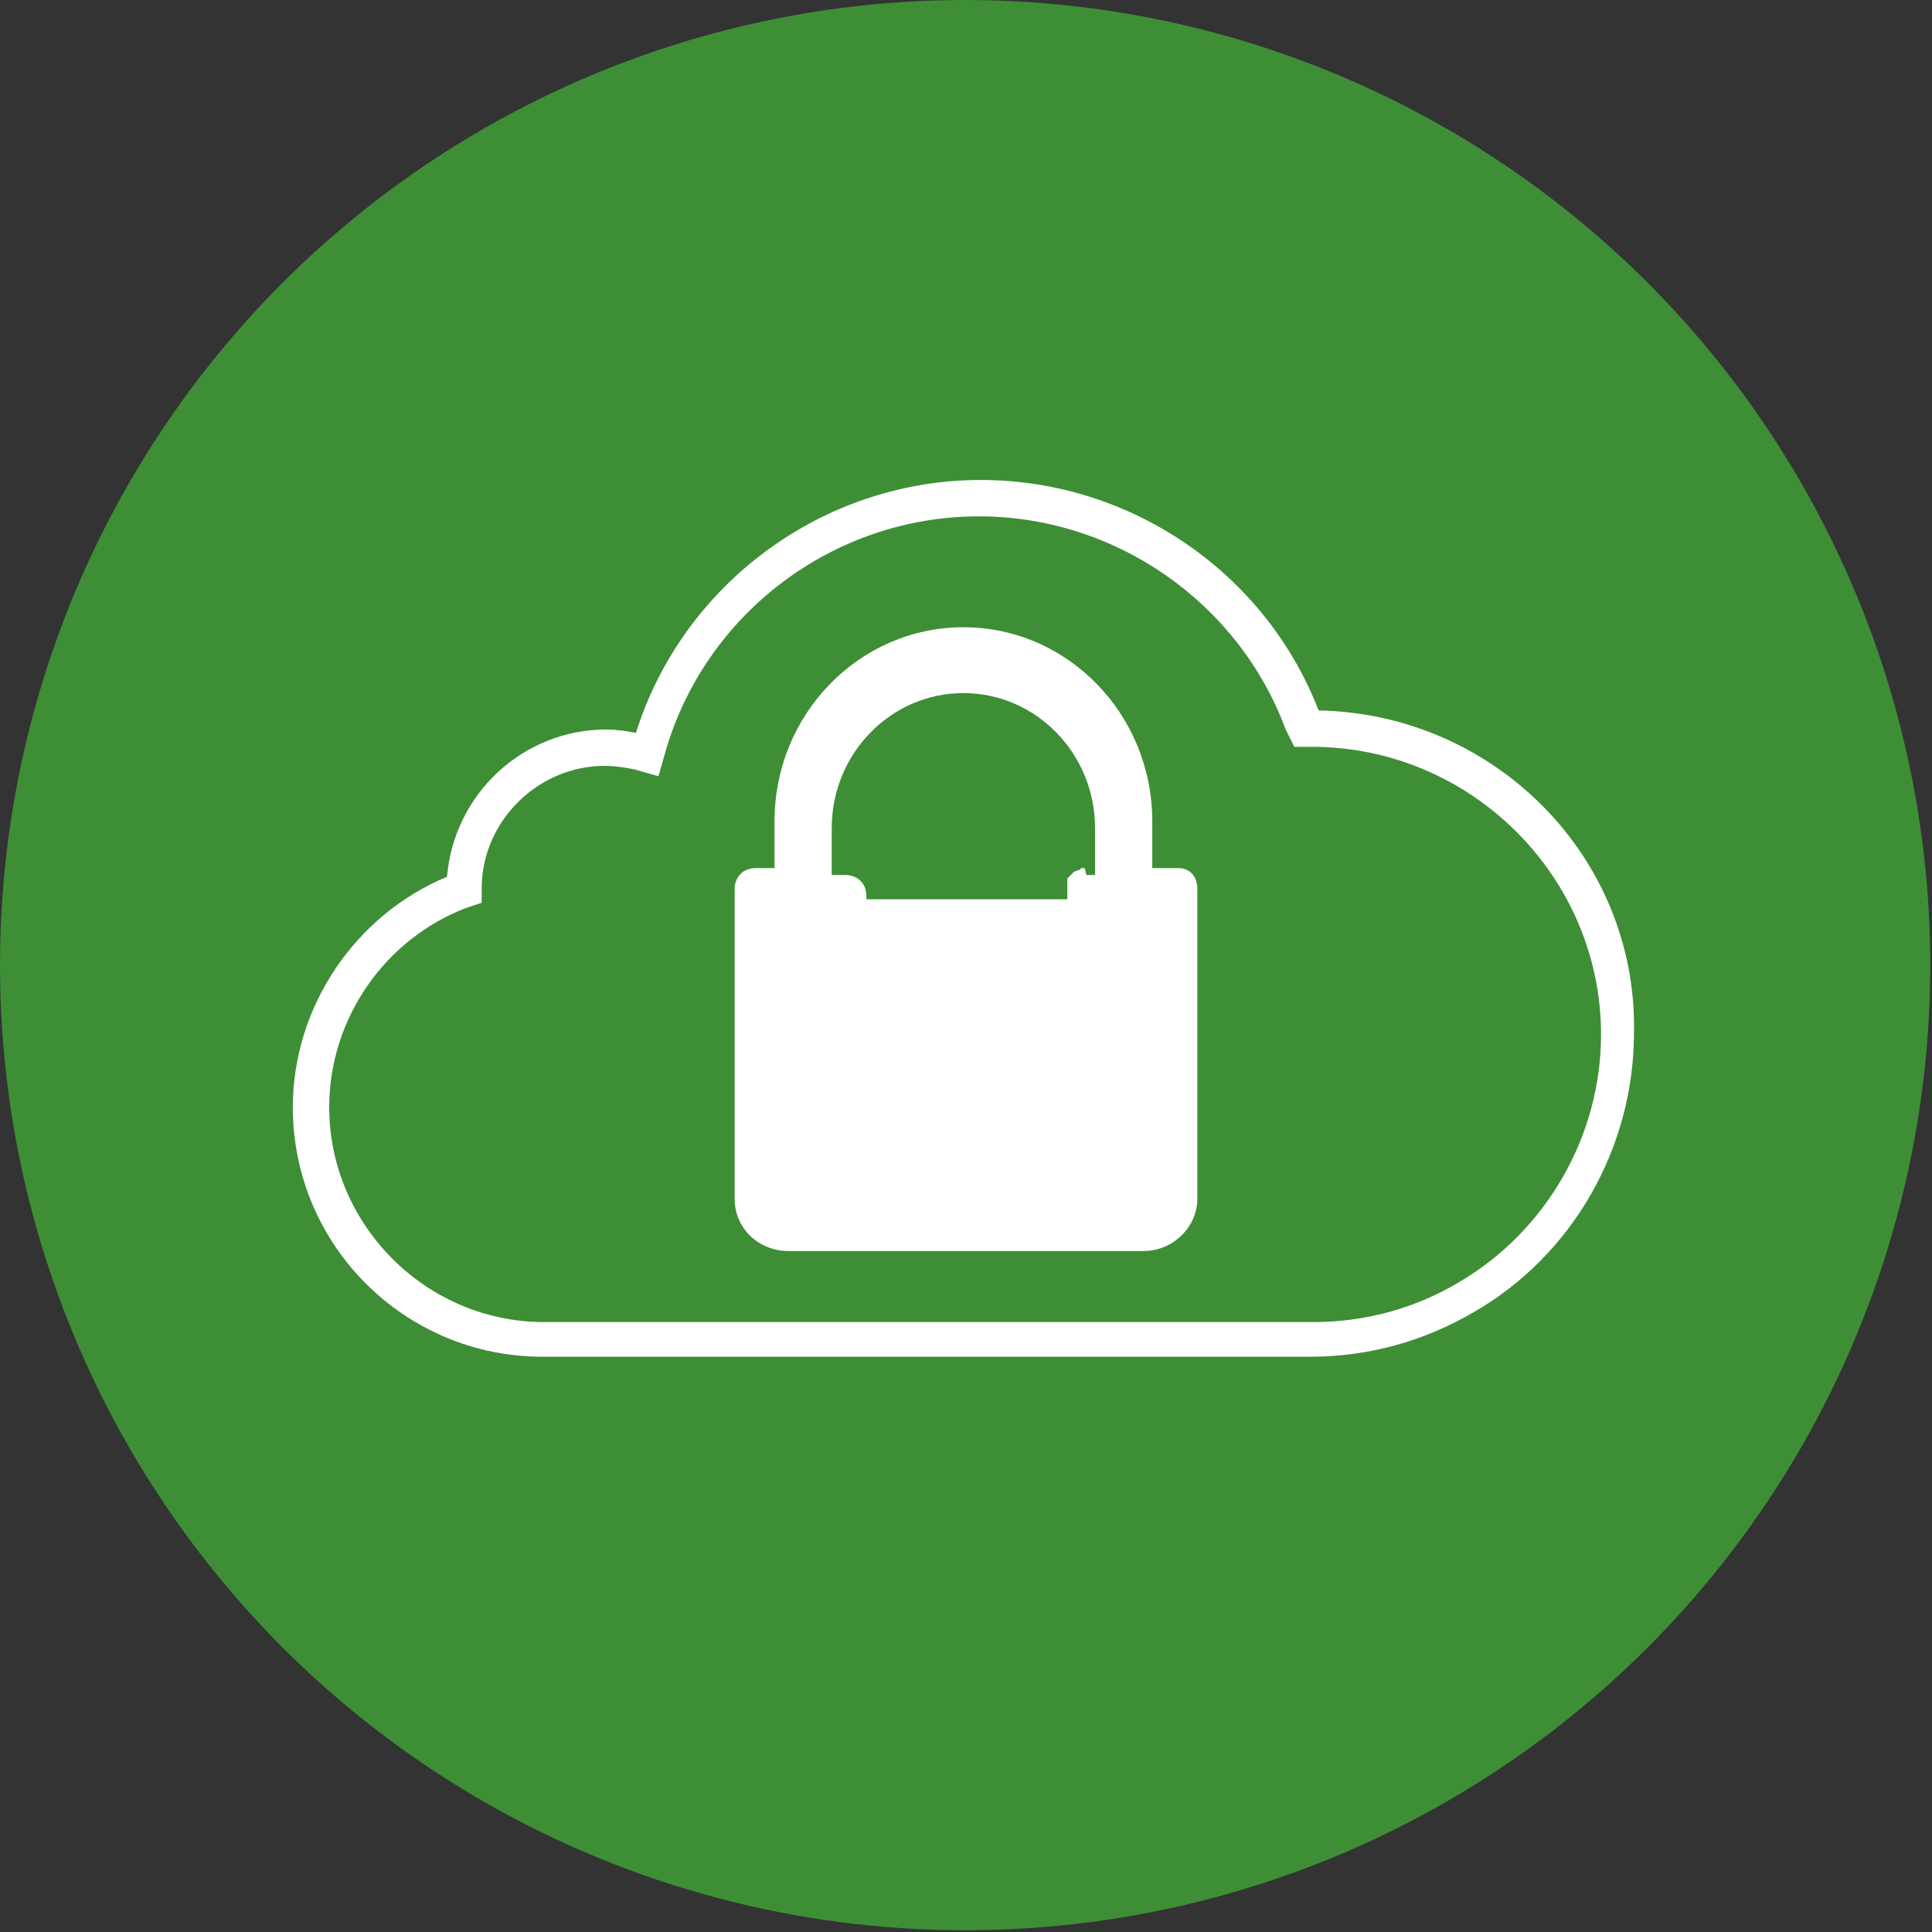
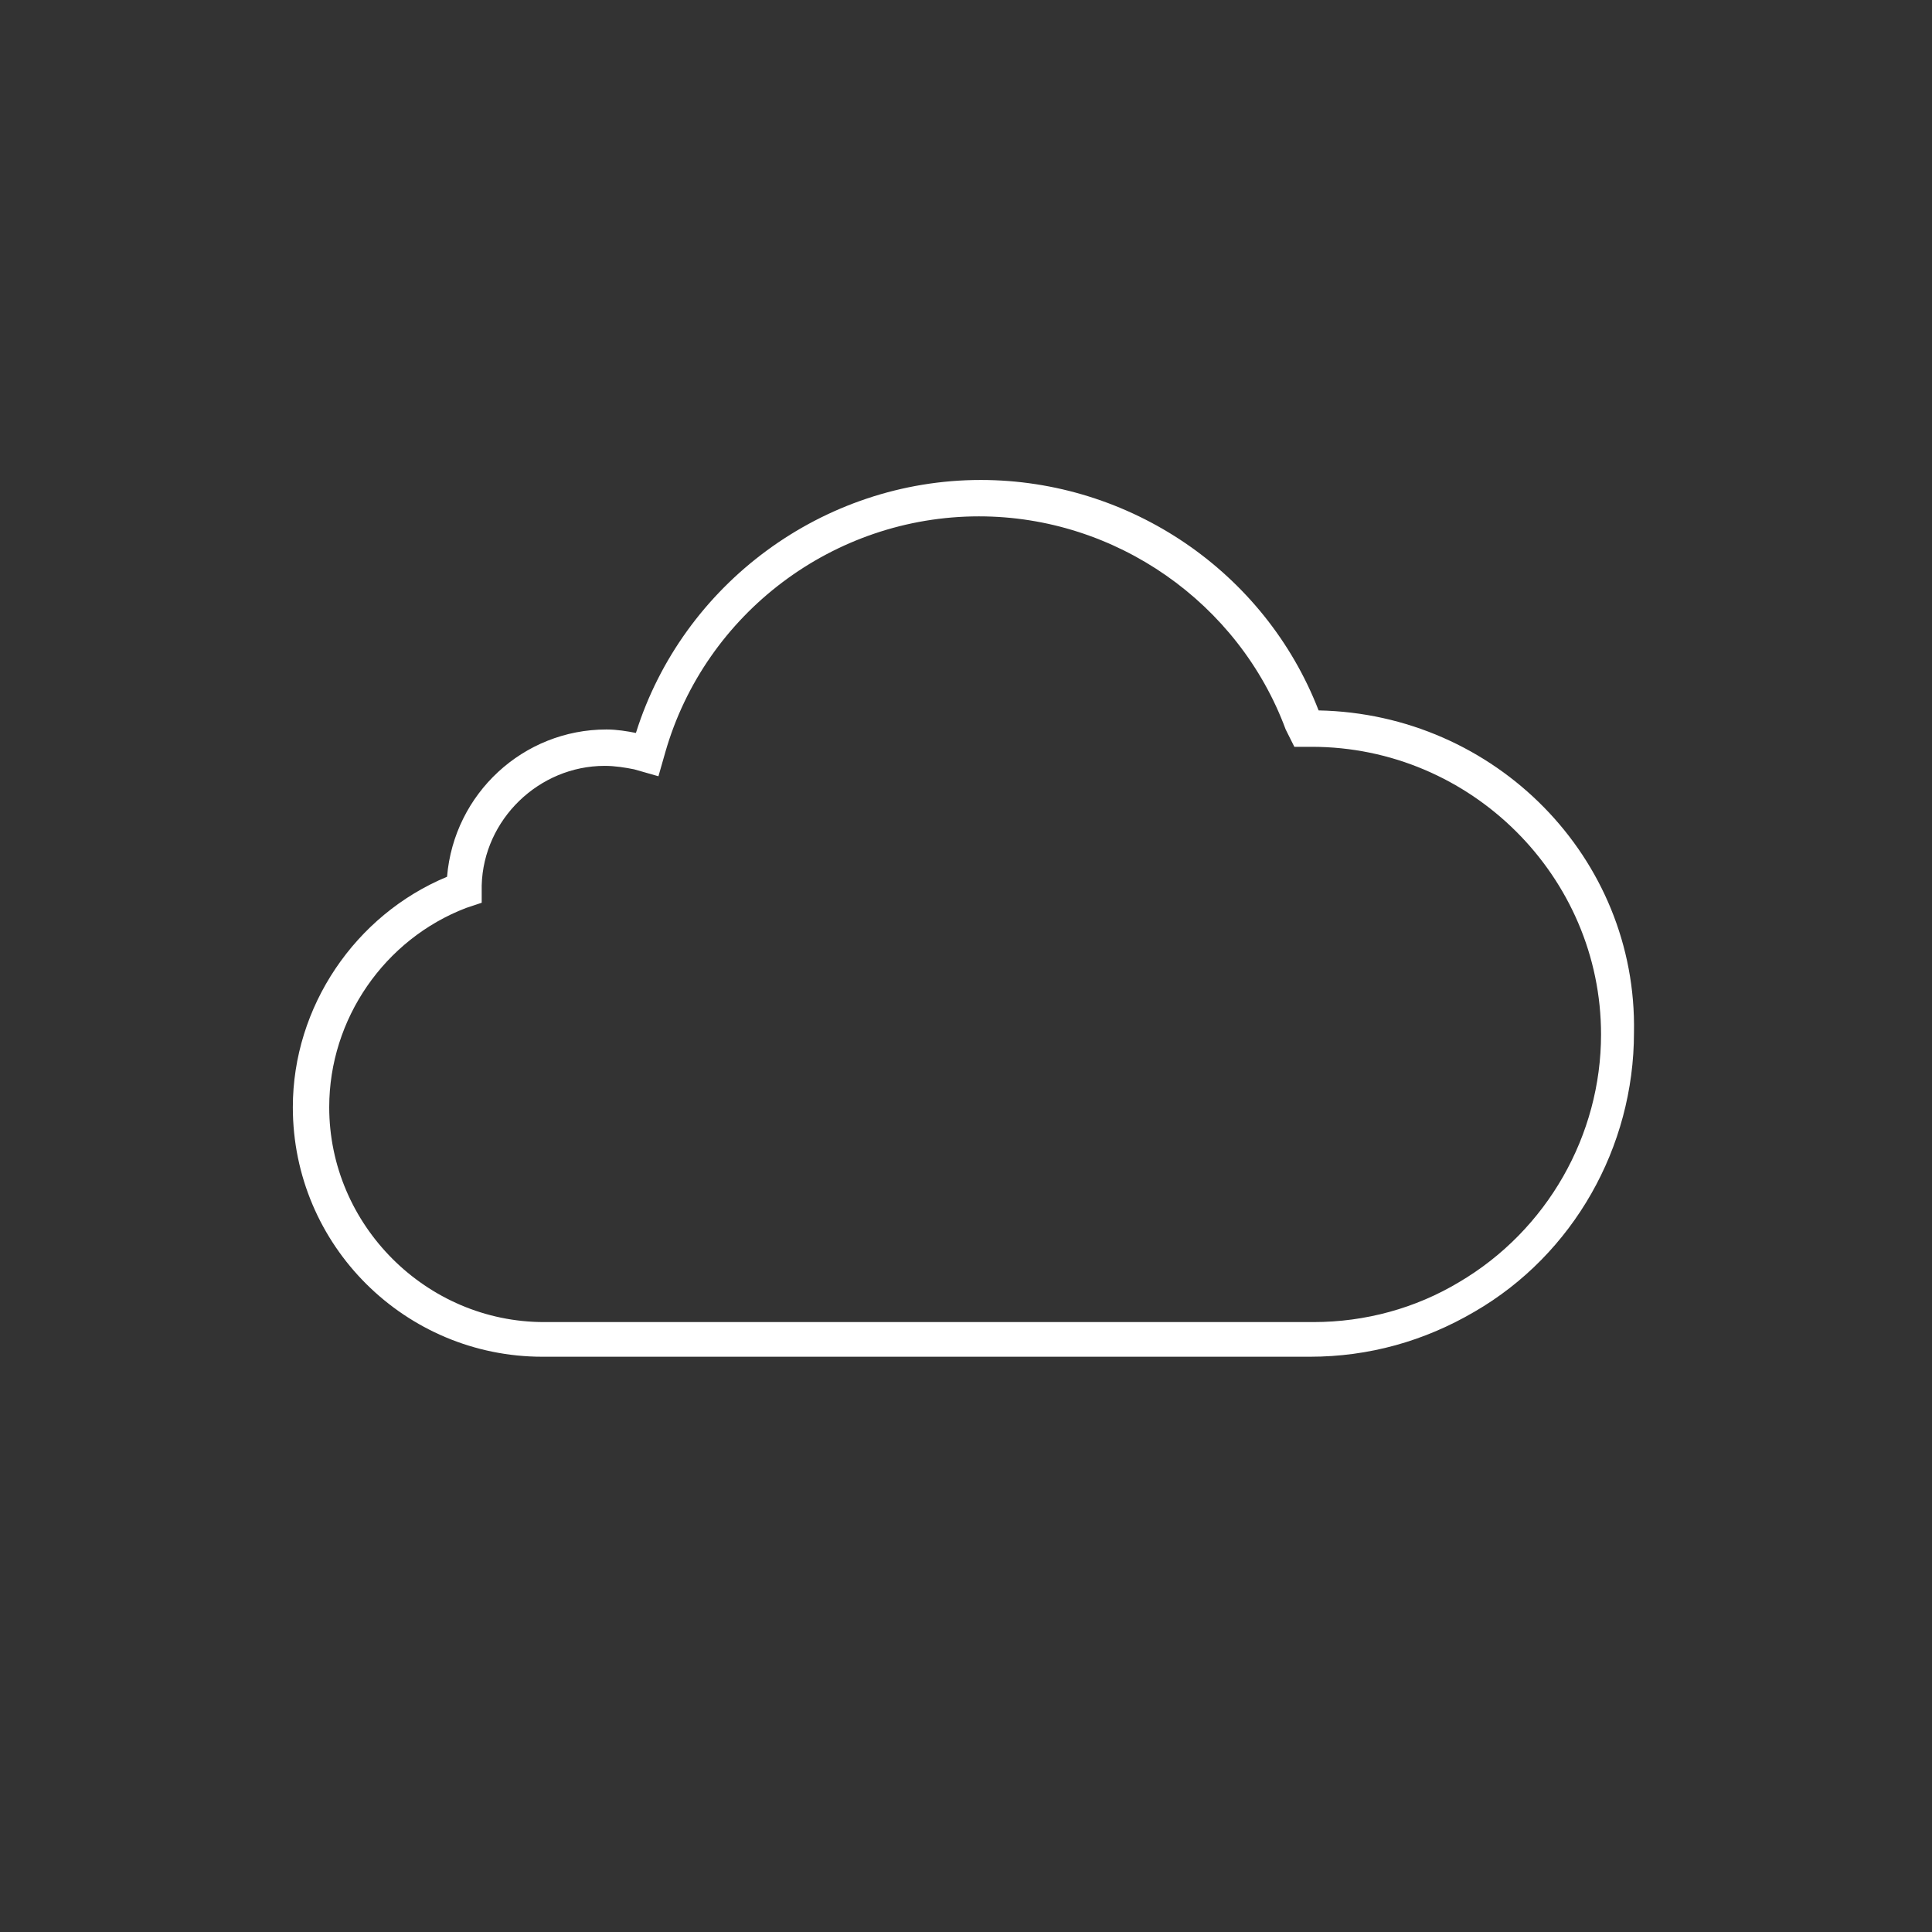
<svg xmlns="http://www.w3.org/2000/svg" version="1.1" id="Layer_1" x="0px" y="0px" viewBox="0 0 111.5 111.5" style="enable-background:new 0 0 111.5 111.5;" xml:space="preserve">
  <rect x="0" y="0" width="111.5" height="111.5" fill="#333333" stroke="none" />
  <style type="text/css">
	.st0{fill:#3E8E36;}
	.st1{fill:#FFFFFF;}
	.st2{fill:#479FD7;}
	.st3{fill:none;}
	.st4{fill:#E52F2E;}
	.st5{fill:#FFFFFF;stroke:#3E8E36;stroke-miterlimit:10;}
	.st6{stroke:#3E8E36;stroke-miterlimit:10;}
</style>
-   <circle class="st0" cx="55.7" cy="55.7" r="55.7" />
  <g>
-     <path class="st1" d="M68.1,50.1l-1.6,0c0,0,0,0,0,0v-0.3v-0.1v-2.3c0-6.2-4.9-11.2-10.9-11.2c-6,0-10.9,5-10.9,11.2v2.7h-1.1   c-0.7,0-1.2,0.5-1.2,1.2v3.2v0.3v14.4c0,1.7,1.4,3,3.1,3H66c1.7,0,3.1-1.4,3.1-3V51.2C69.1,51.2,69.1,50.2,68.1,50.1z M62.6,50.1   l-0.1,0l-0.1,0l-0.1,0.1L62,50.3l-0.1,0.1l-0.1,0.1l-0.1,0.1l-0.1,0.1l0,0.1l0,0.1l0,0.1l0,0.1l0,0.1l0,0.1l0,0.1l0,0.1l0,0.1v0   l0,0v0v0.1v0.2h-0.1H50.7H50l0-0.2c0-0.7-0.5-1.2-1.2-1.2H48v-2.7c0-4.3,3.4-7.8,7.6-7.8c4.2,0,7.6,3.5,7.6,7.8l0,2.4l0-0.1v0.4   c0,0,0,0,0,0l-0.5,0L62.6,50.1z" />
    <path class="st1" d="M76.1,41C73,33,65.2,27.7,56.6,27.7c-9.1,0-17.2,6-19.9,14.6c-0.5-0.1-1.1-0.2-1.7-0.2c-4.8,0-8.8,3.7-9.2,8.5   c-5.3,2.2-8.9,7.5-8.9,13.3c0,8,6.5,14.4,14.4,14.4h44.3c3.4,0,6.6-0.9,9.5-2.6c5.7-3.3,9.2-9.5,9.2-16.1   C94.5,49.5,86.3,41.2,76.1,41z M84.2,74c-2.5,1.5-5.4,2.3-8.4,2.3H31.4c-6.8,0-12.4-5.6-12.4-12.4c0-5.1,3.2-9.7,7.9-11.5l0.9-0.3   l0-1c0.1-3.8,3.3-6.9,7.1-6.9c0.6,0,1.2,0.1,1.7,0.2l1.4,0.4l0.4-1.4c2.3-8,9.7-13.6,18.1-13.6c7.9,0,15,5,17.7,12.3l0.5,1h1   c9.2,0,16.7,7.5,16.7,16.6C92.4,65.5,89.3,71,84.2,74z" />
  </g>
</svg>